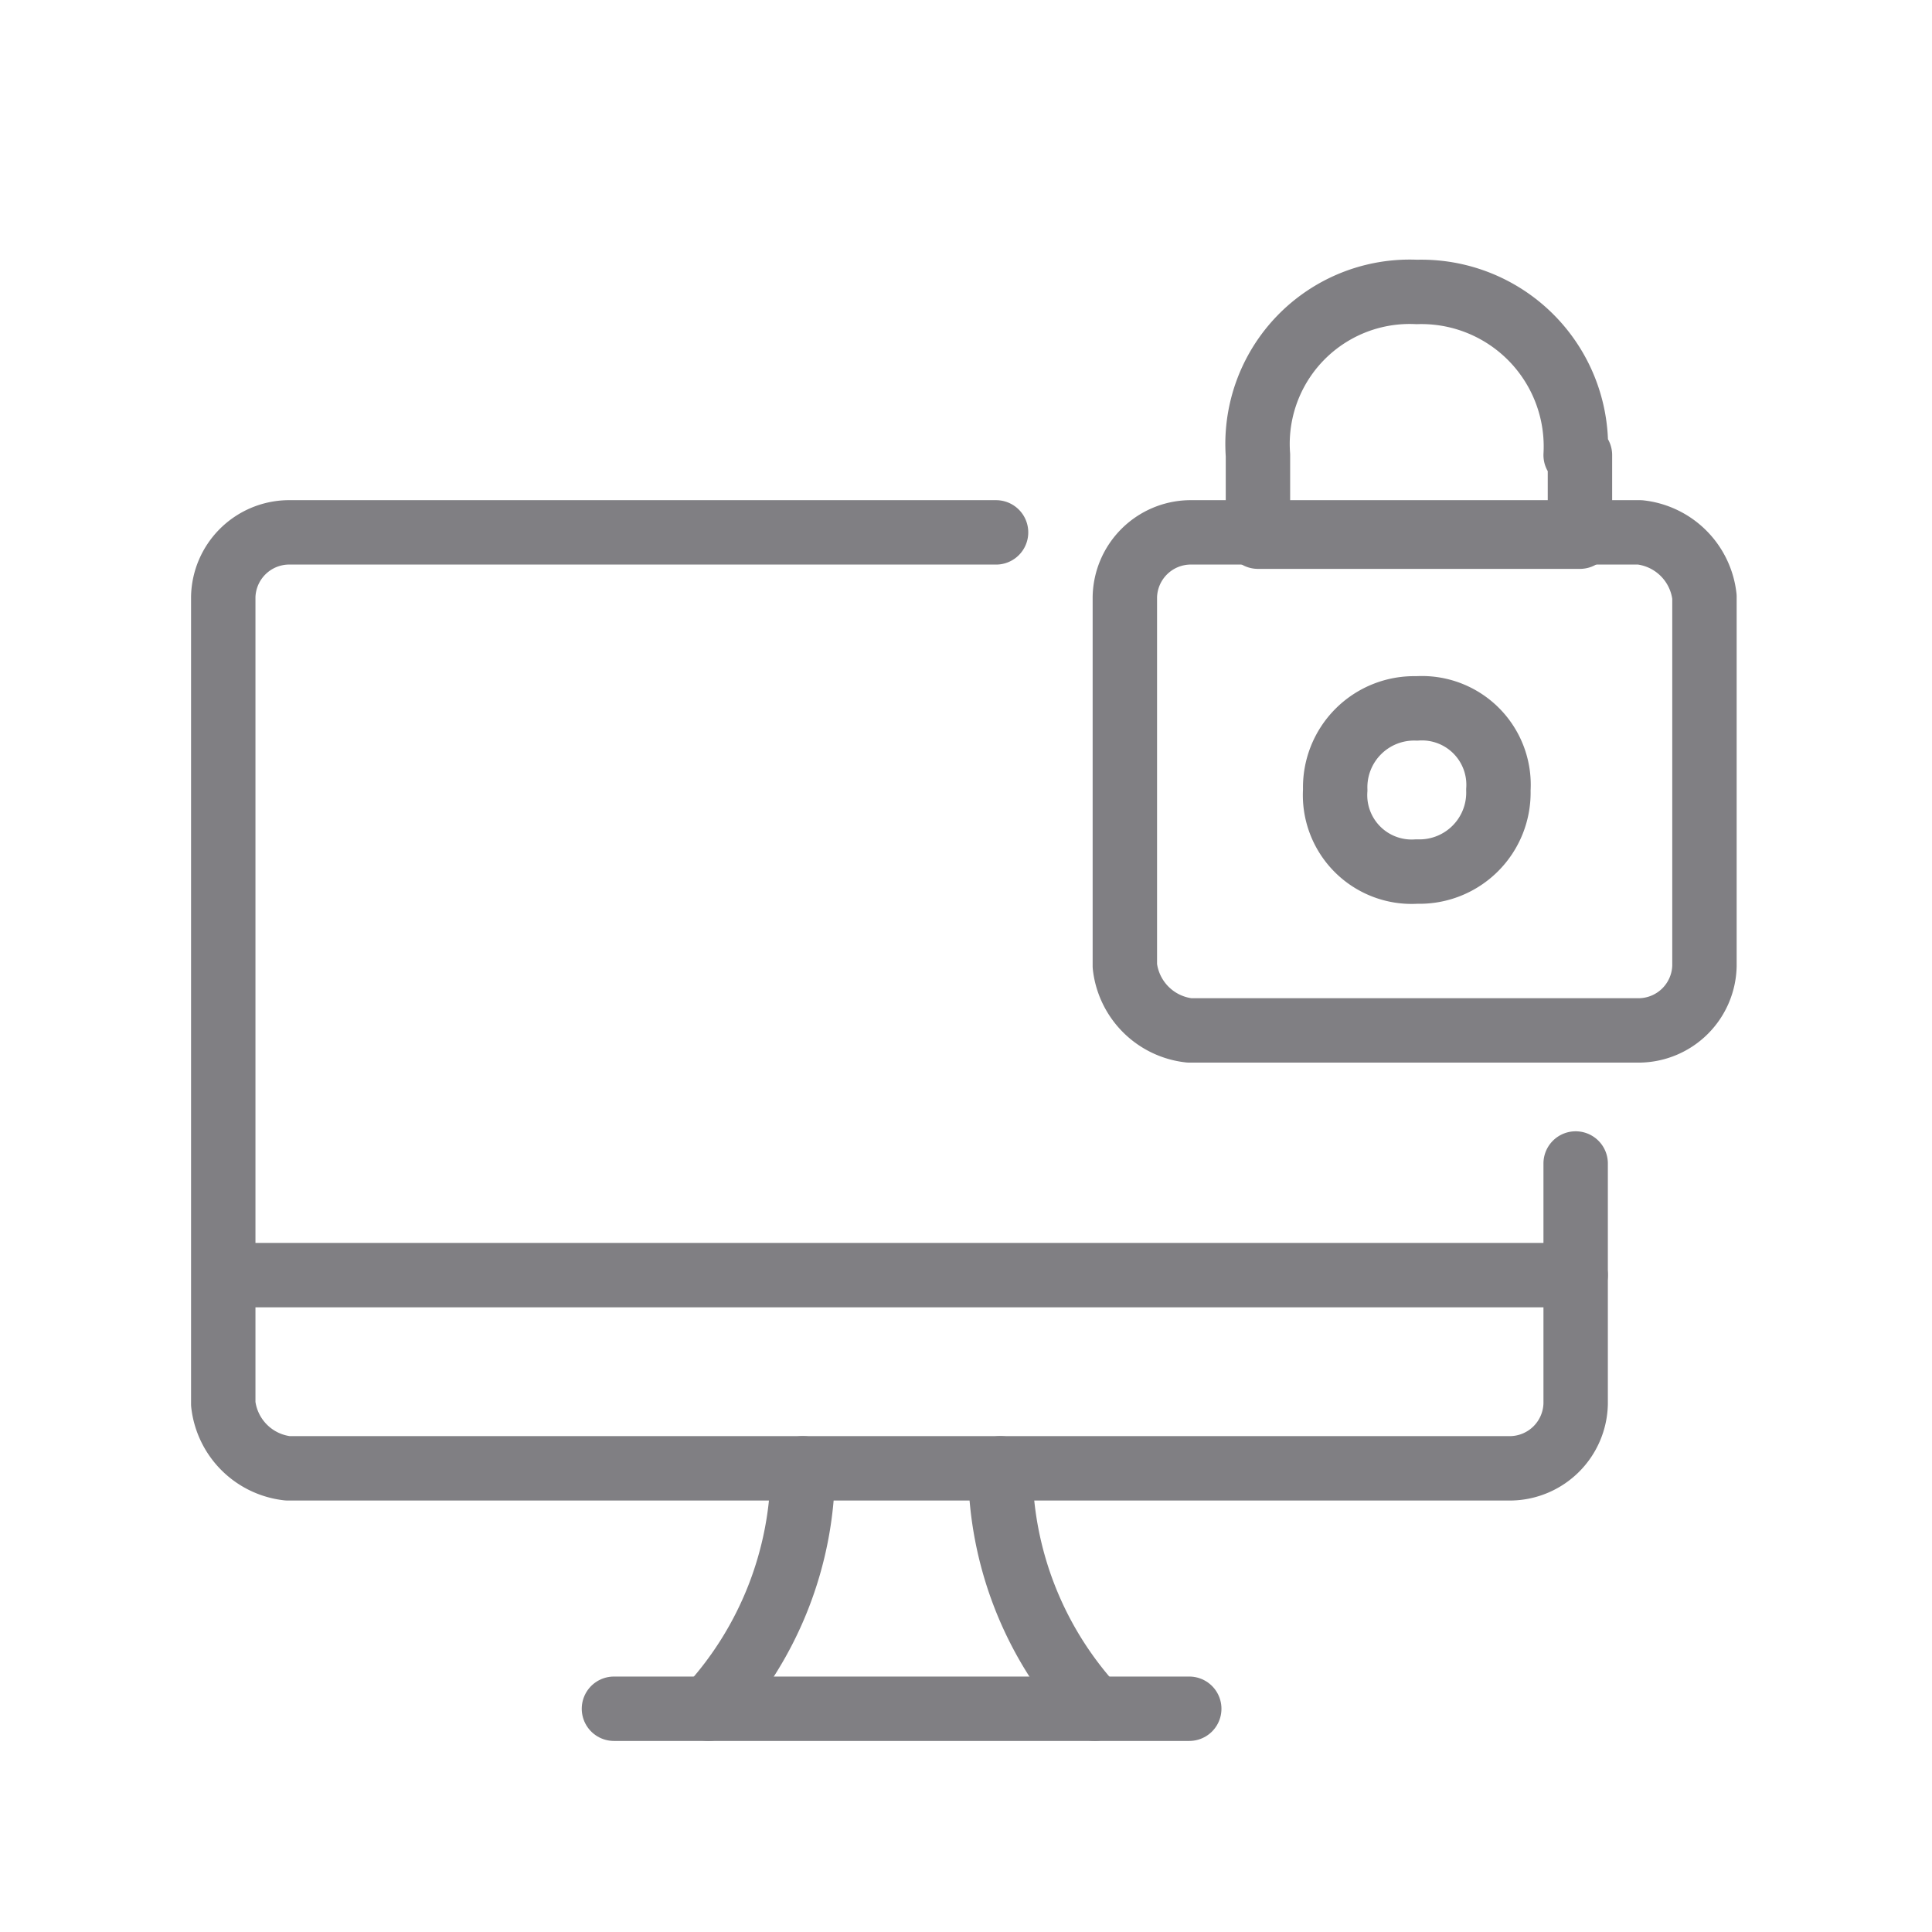
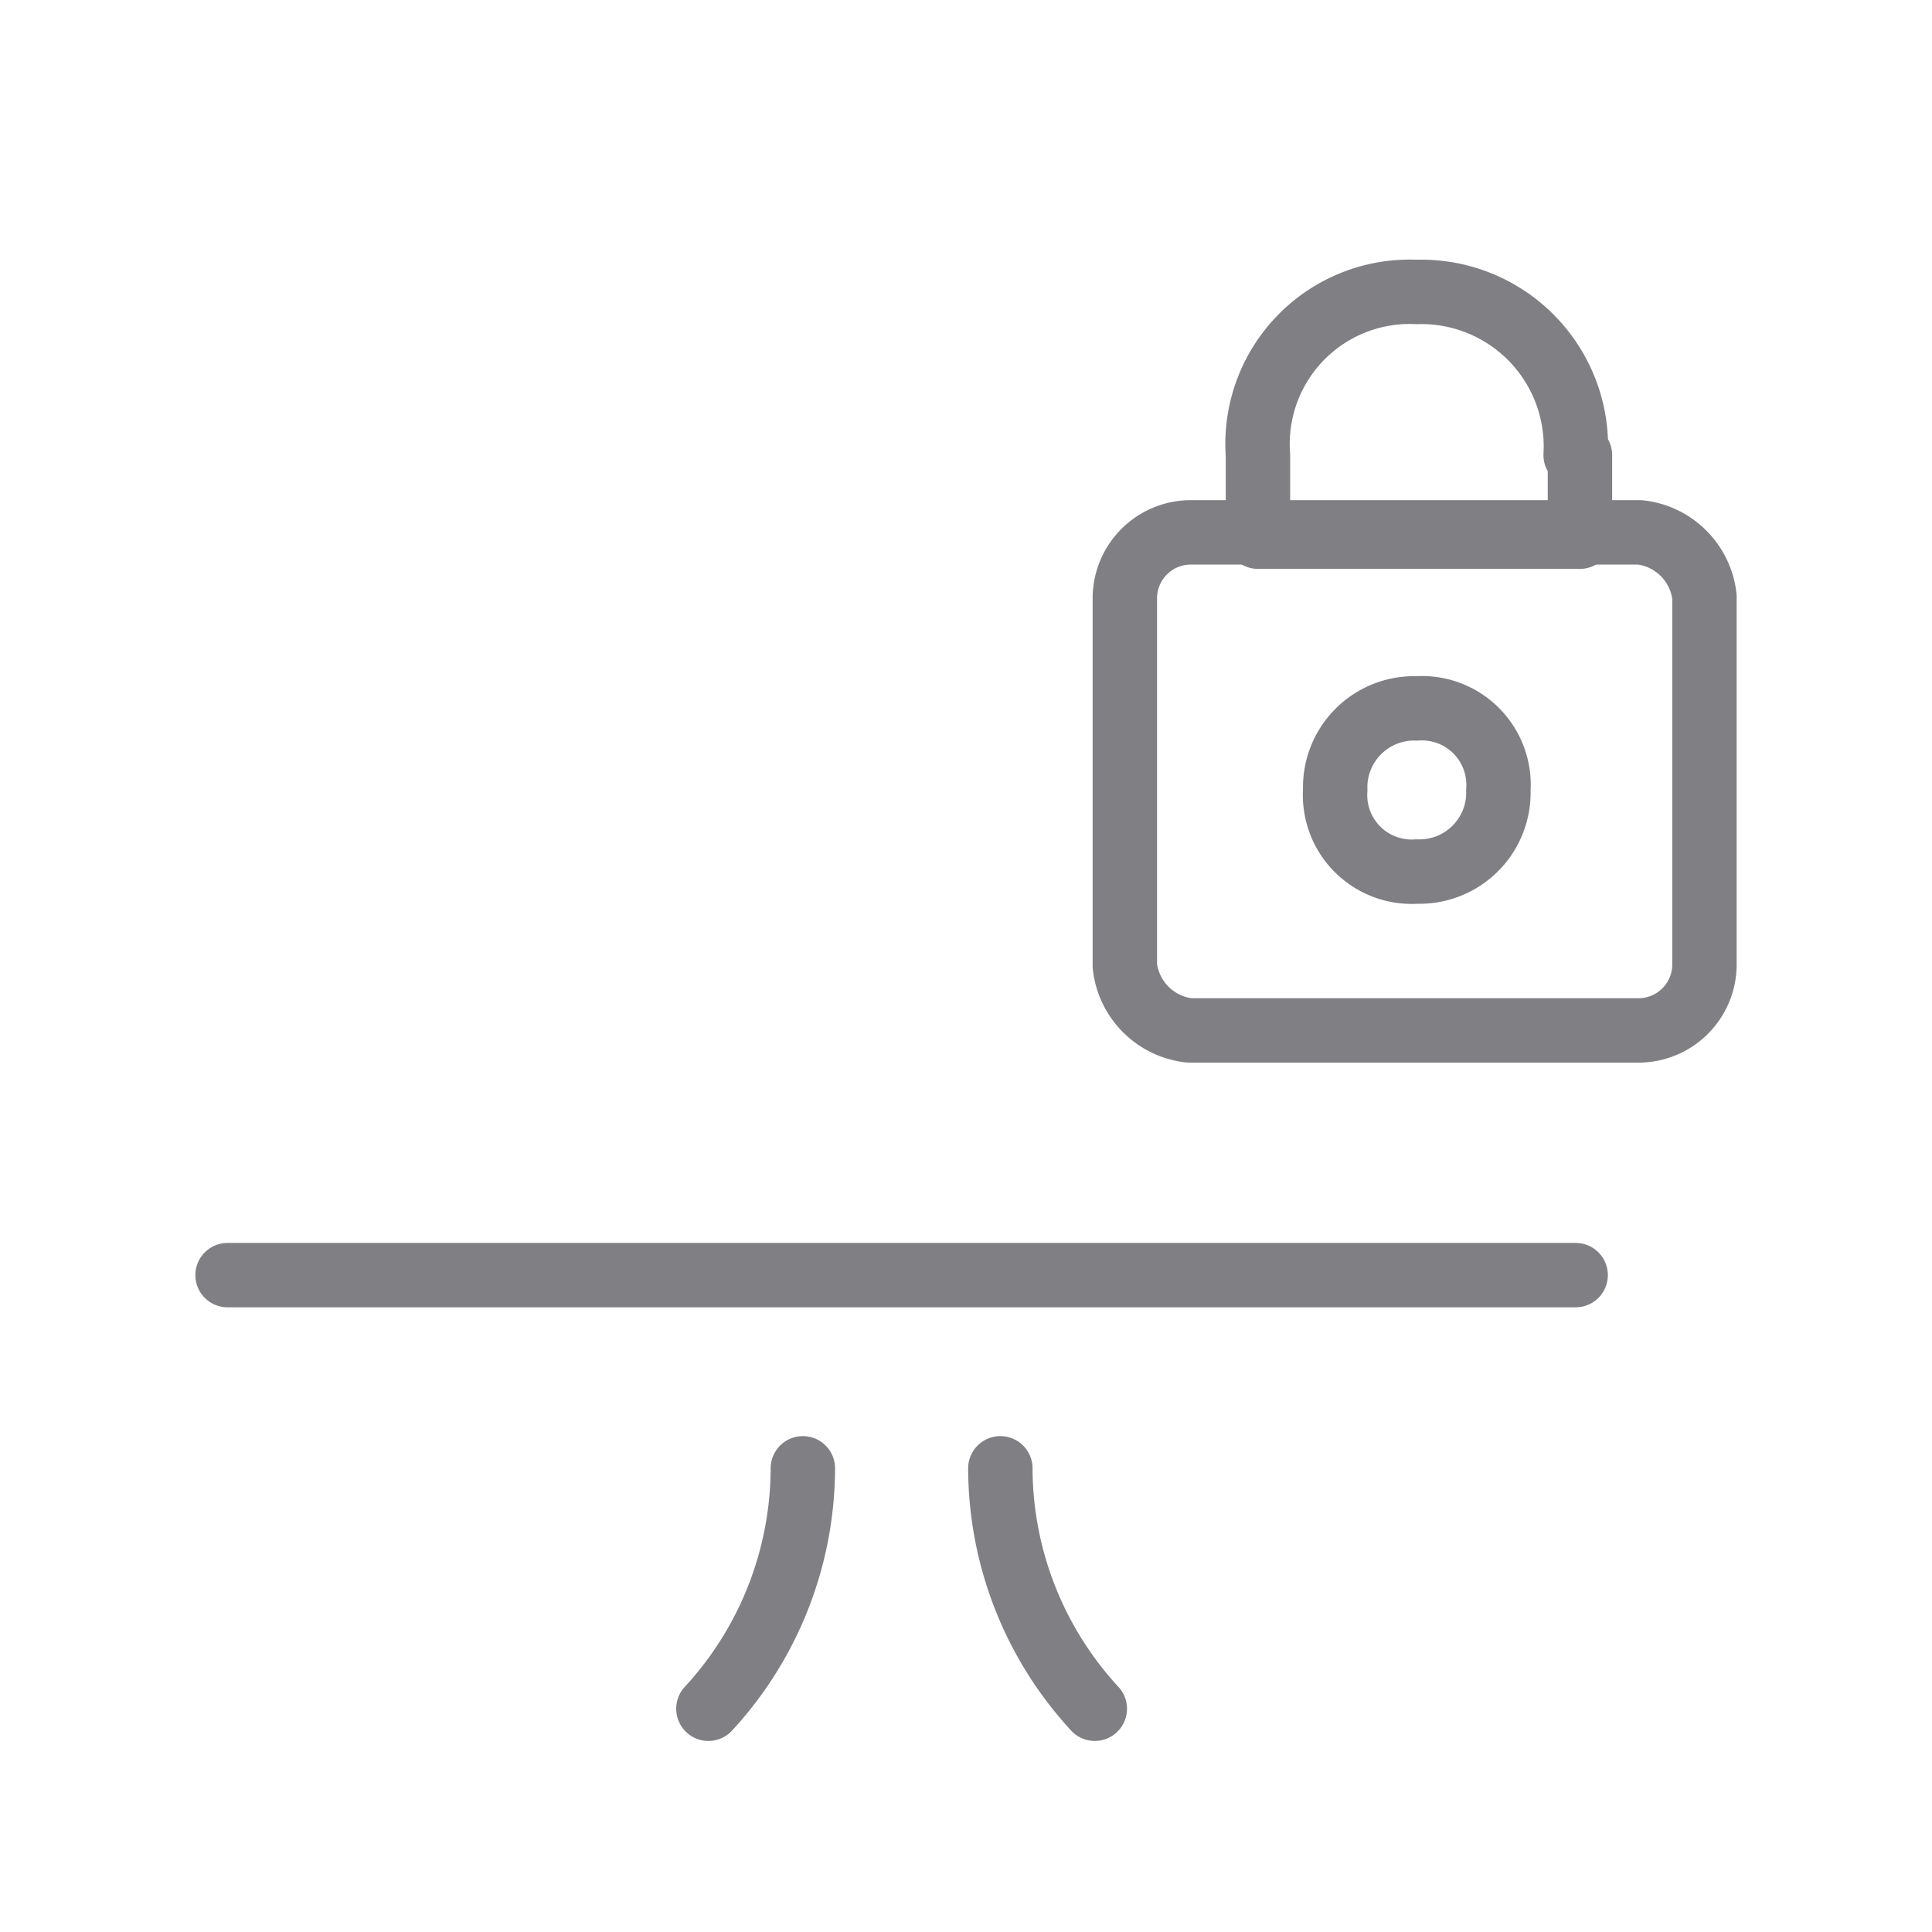
<svg xmlns="http://www.w3.org/2000/svg" width="45" height="45" viewBox="0 0 45 45">
  <g id="Group_649" data-name="Group 649" transform="translate(-2618.4 -3439.8)">
-     <rect id="Rectangle_160" data-name="Rectangle 160" width="45" height="45" transform="translate(2618.4 3439.8)" fill="none" />
    <g id="Group_152" data-name="Group 152" transform="translate(2232.1 1689.5)">
      <g id="Group_151" data-name="Group 151">
        <path id="Path_1008" data-name="Path 1008" d="M412.5,1764.2a1.538,1.538,0,0,1,1.5-1.5h10.5a1.7,1.7,0,0,1,1.5,1.5v8.6a1.538,1.538,0,0,1-1.5,1.5H414a1.7,1.7,0,0,1-1.5-1.5Z" fill="none" stroke="#807f83" stroke-linecap="round" stroke-linejoin="round" stroke-miterlimit="10" stroke-width="1.5" />
        <path id="Path_1009" data-name="Path 1009" d="M419.3,1770.6a1.839,1.839,0,0,0,1.9-1.9,1.784,1.784,0,0,0-1.9-1.9,1.839,1.839,0,0,0-1.9,1.9,1.784,1.784,0,0,0,1.9,1.9Z" fill="none" stroke="#807f83" stroke-linecap="round" stroke-linejoin="round" stroke-miterlimit="10" stroke-width="1.5" />
        <path id="Path_1010" data-name="Path 1010" d="M423,1760.9a3.6,3.6,0,0,0-3.7-3.8,3.544,3.544,0,0,0-3.7,3.8v1.9h7.5v-1.9Z" fill="none" stroke="#807f83" stroke-linecap="round" stroke-linejoin="round" stroke-miterlimit="10" stroke-width="1.5" />
        <line id="Line_674" data-name="Line 674" x2="31.4" transform="translate(391.6 1780)" fill="none" stroke="#807f83" stroke-linecap="round" stroke-linejoin="round" stroke-miterlimit="10" stroke-width="1.5" />
-         <path id="Path_1011" data-name="Path 1011" d="M423,1777.4v5.6a1.538,1.538,0,0,1-1.5,1.5H393a1.7,1.7,0,0,1-1.5-1.5v-18.8a1.538,1.538,0,0,1,1.5-1.5h16.5" fill="none" stroke="#807f83" stroke-linecap="round" stroke-linejoin="round" stroke-miterlimit="10" stroke-width="1.5" />
        <path id="Path_1012" data-name="Path 1012" d="M402.8,1790.1a8.287,8.287,0,0,0,2.2-5.6" fill="none" stroke="#807f83" stroke-linecap="round" stroke-linejoin="round" stroke-miterlimit="10" stroke-width="1.5" />
        <path id="Path_1013" data-name="Path 1013" d="M411.8,1790.1a8.287,8.287,0,0,1-2.2-5.6" fill="none" stroke="#807f83" stroke-linecap="round" stroke-linejoin="round" stroke-miterlimit="10" stroke-width="1.5" />
-         <line id="Line_675" data-name="Line 675" x2="13.4" transform="translate(400.6 1790.1)" fill="none" stroke="#807f83" stroke-linecap="round" stroke-linejoin="round" stroke-miterlimit="10" stroke-width="1.5" />
      </g>
    </g>
  </g>
</svg>